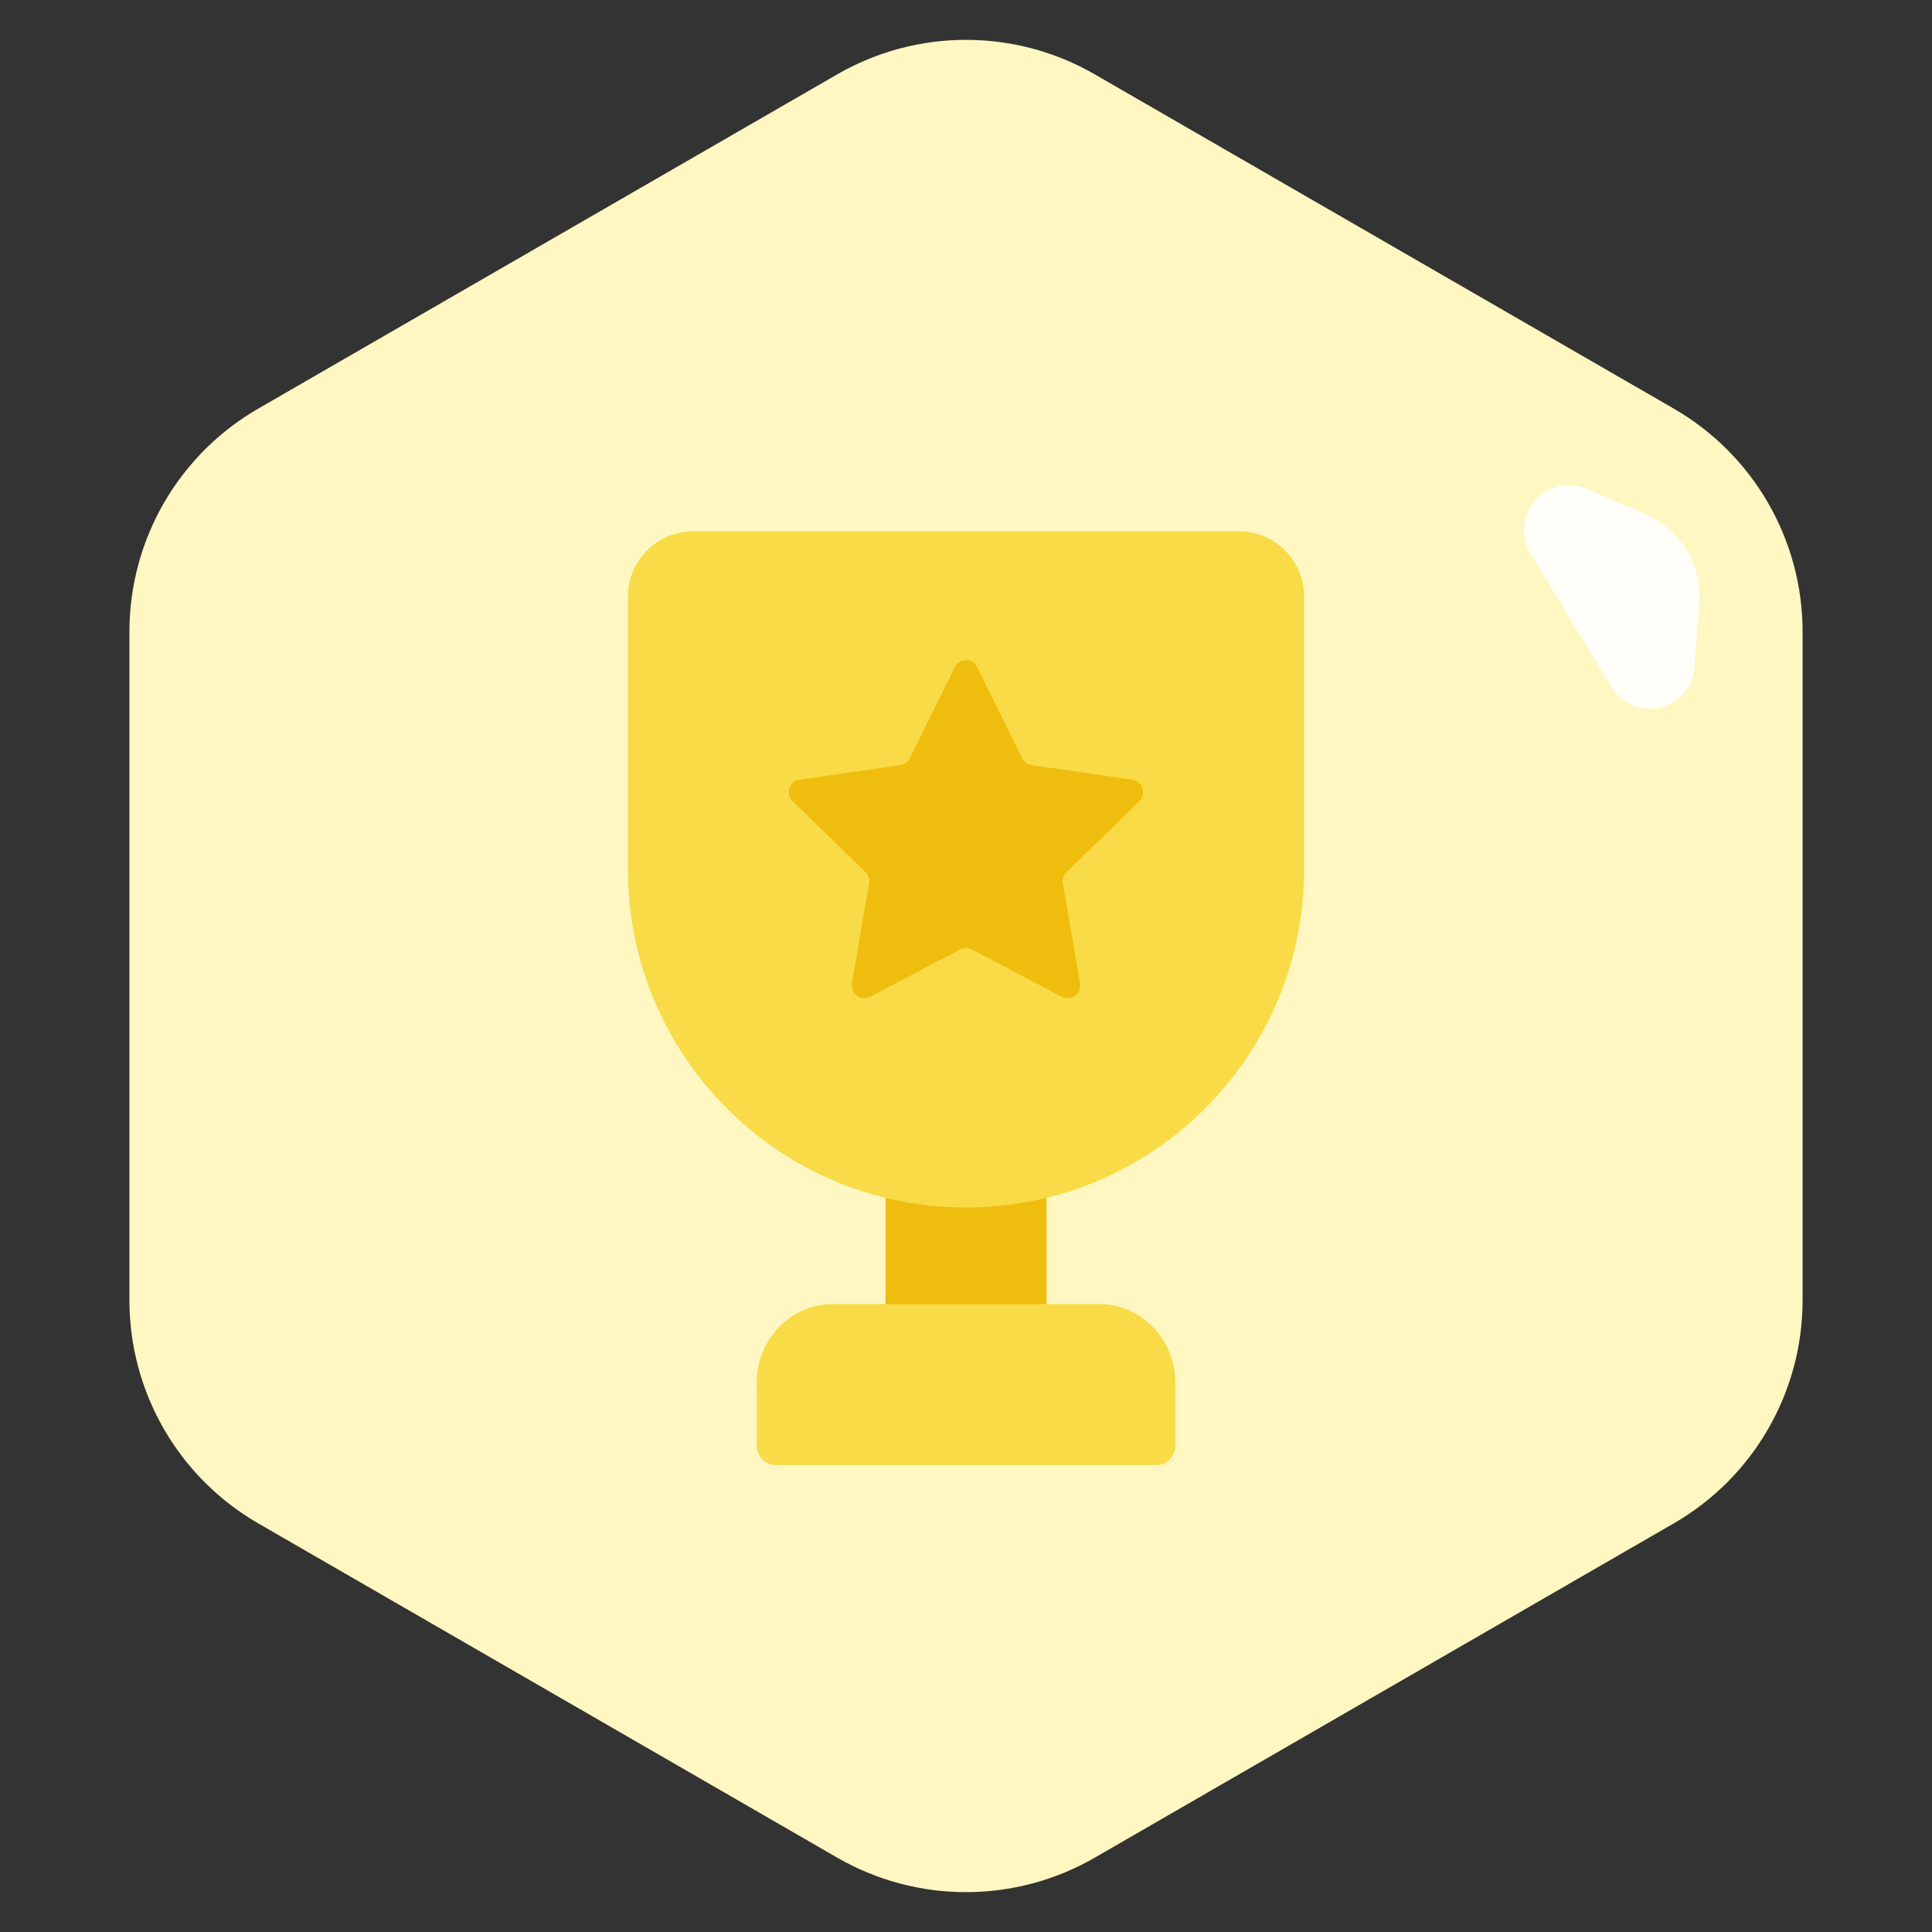
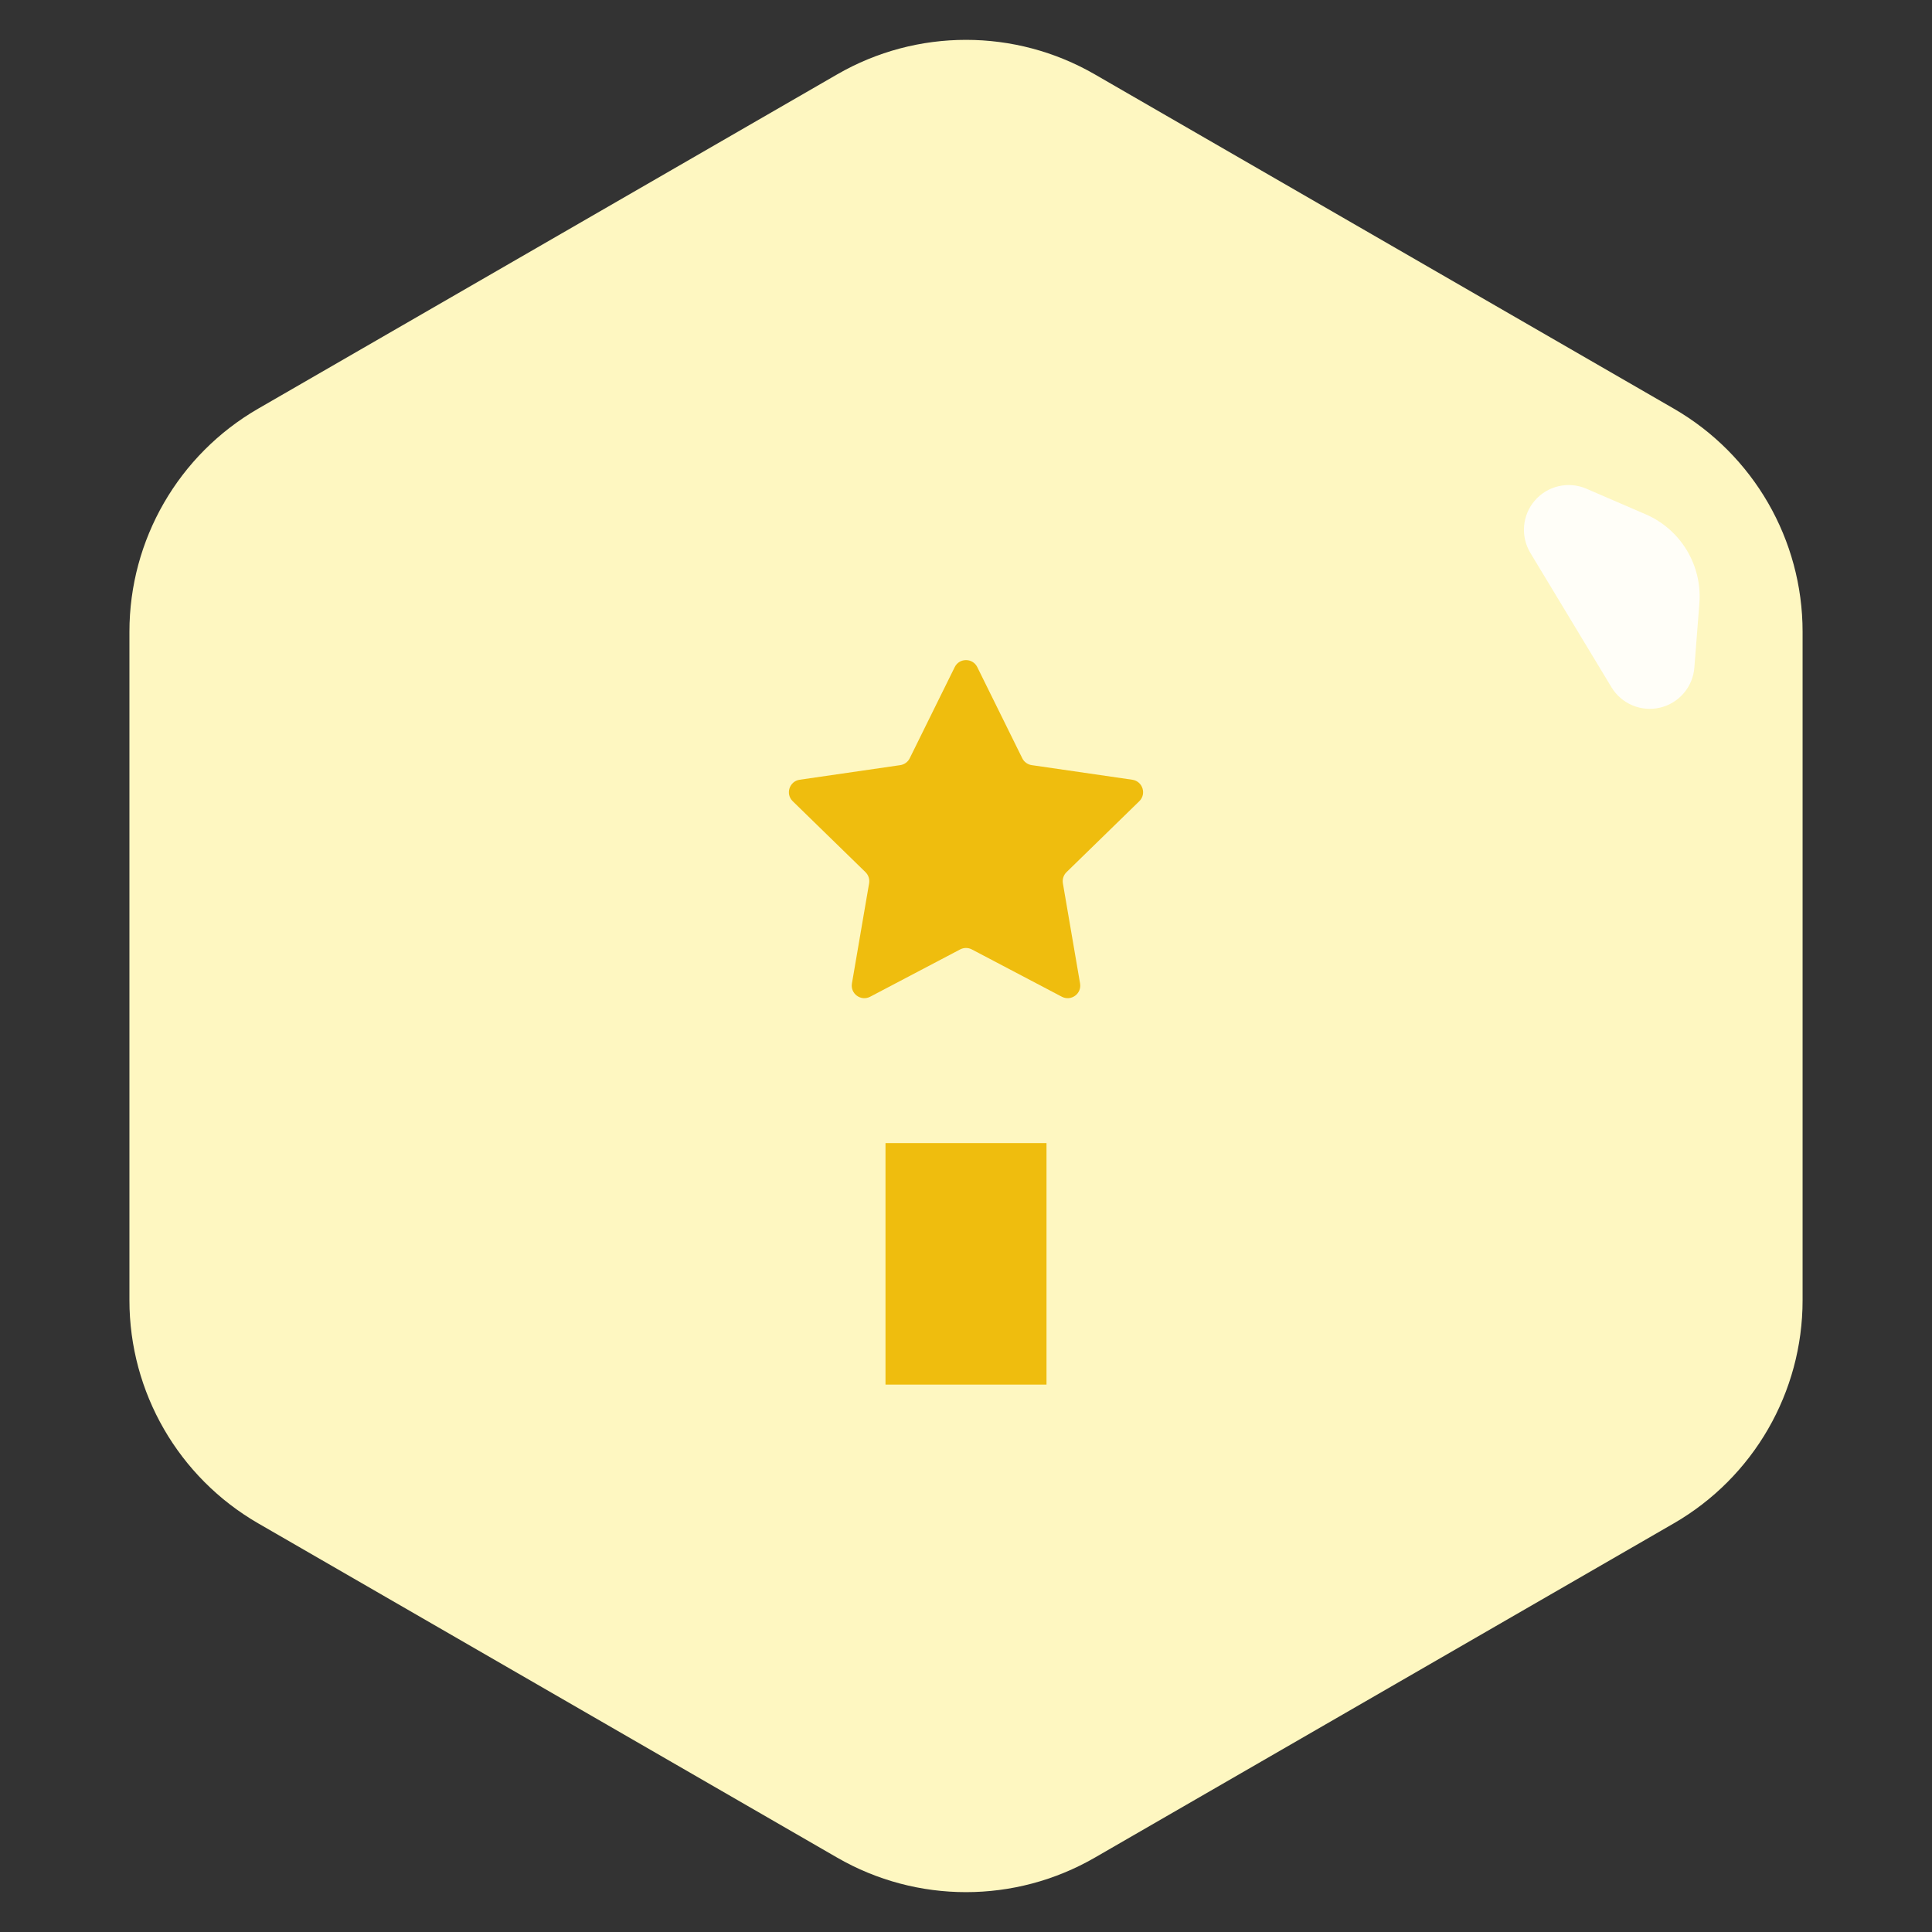
<svg xmlns="http://www.w3.org/2000/svg" width="120" height="120" viewBox="0 0 120 120" fill="none">
  <rect x="0" y="0" width="120" height="120" fill="#333333" stroke="none" />
  <path d="M52 4.619C56.95 1.761 63.05 1.761 68 4.619L103.962 25.381C108.912 28.239 111.962 33.521 111.962 39.238V80.762C111.962 86.479 108.912 91.761 103.962 94.619L68 115.381C63.05 118.239 56.95 118.239 52 115.381L16.039 94.619C11.088 91.761 8.039 86.479 8.039 80.762V39.238C8.039 33.521 11.088 28.239 16.039 25.381L52 4.619Z" fill="#FEF7C1" />
  <path fill-rule="evenodd" clip-rule="evenodd" d="M102.213 31.943C104.395 32.885 105.736 35.109 105.551 37.478L105.24 41.464C105.147 42.668 104.286 43.674 103.11 43.953C101.935 44.231 100.714 43.719 100.09 42.685L95.054 34.343C94.43 33.308 94.545 31.989 95.34 31.079C96.134 30.168 97.426 29.876 98.535 30.355L102.213 31.943Z" fill="white" fill-opacity="0.88" />
  <rect x="55" y="71" width="10" height="15" fill="#EFBD0E" />
-   <path d="M39 37.054C39 34.815 40.814 33 43.052 33H76.948C79.186 33 81 34.815 81 37.054V53.993C81 65.595 71.598 75 60 75C48.402 75 39 65.595 39 53.993V37.054Z" fill="#F8DB46" />
-   <path d="M68.273 81C70.883 81 73 83.187 73 85.885L73 89.779C73 90.453 72.471 91 71.818 91L48.182 91C47.529 91 47 90.453 47 89.779L47 85.885C47 83.187 49.117 81 51.727 81L68.273 81Z" fill="#F8DB46" />
  <path d="M59.299 41.436C59.586 40.855 60.414 40.855 60.701 41.436L63.495 47.096C63.608 47.327 63.829 47.487 64.083 47.524L70.33 48.431C70.971 48.525 71.227 49.313 70.763 49.765L66.243 54.171C66.059 54.351 65.975 54.609 66.018 54.863L67.085 61.084C67.195 61.723 66.524 62.21 65.951 61.908L60.364 58.971C60.136 58.851 59.864 58.851 59.636 58.971L54.049 61.908C53.476 62.21 52.805 61.723 52.915 61.084L53.982 54.863C54.025 54.609 53.941 54.351 53.757 54.171L49.237 49.765C48.773 49.313 49.029 48.525 49.67 48.431L55.917 47.524C56.171 47.487 56.392 47.327 56.505 47.096L59.299 41.436Z" fill="#EFBD0E" />
</svg>